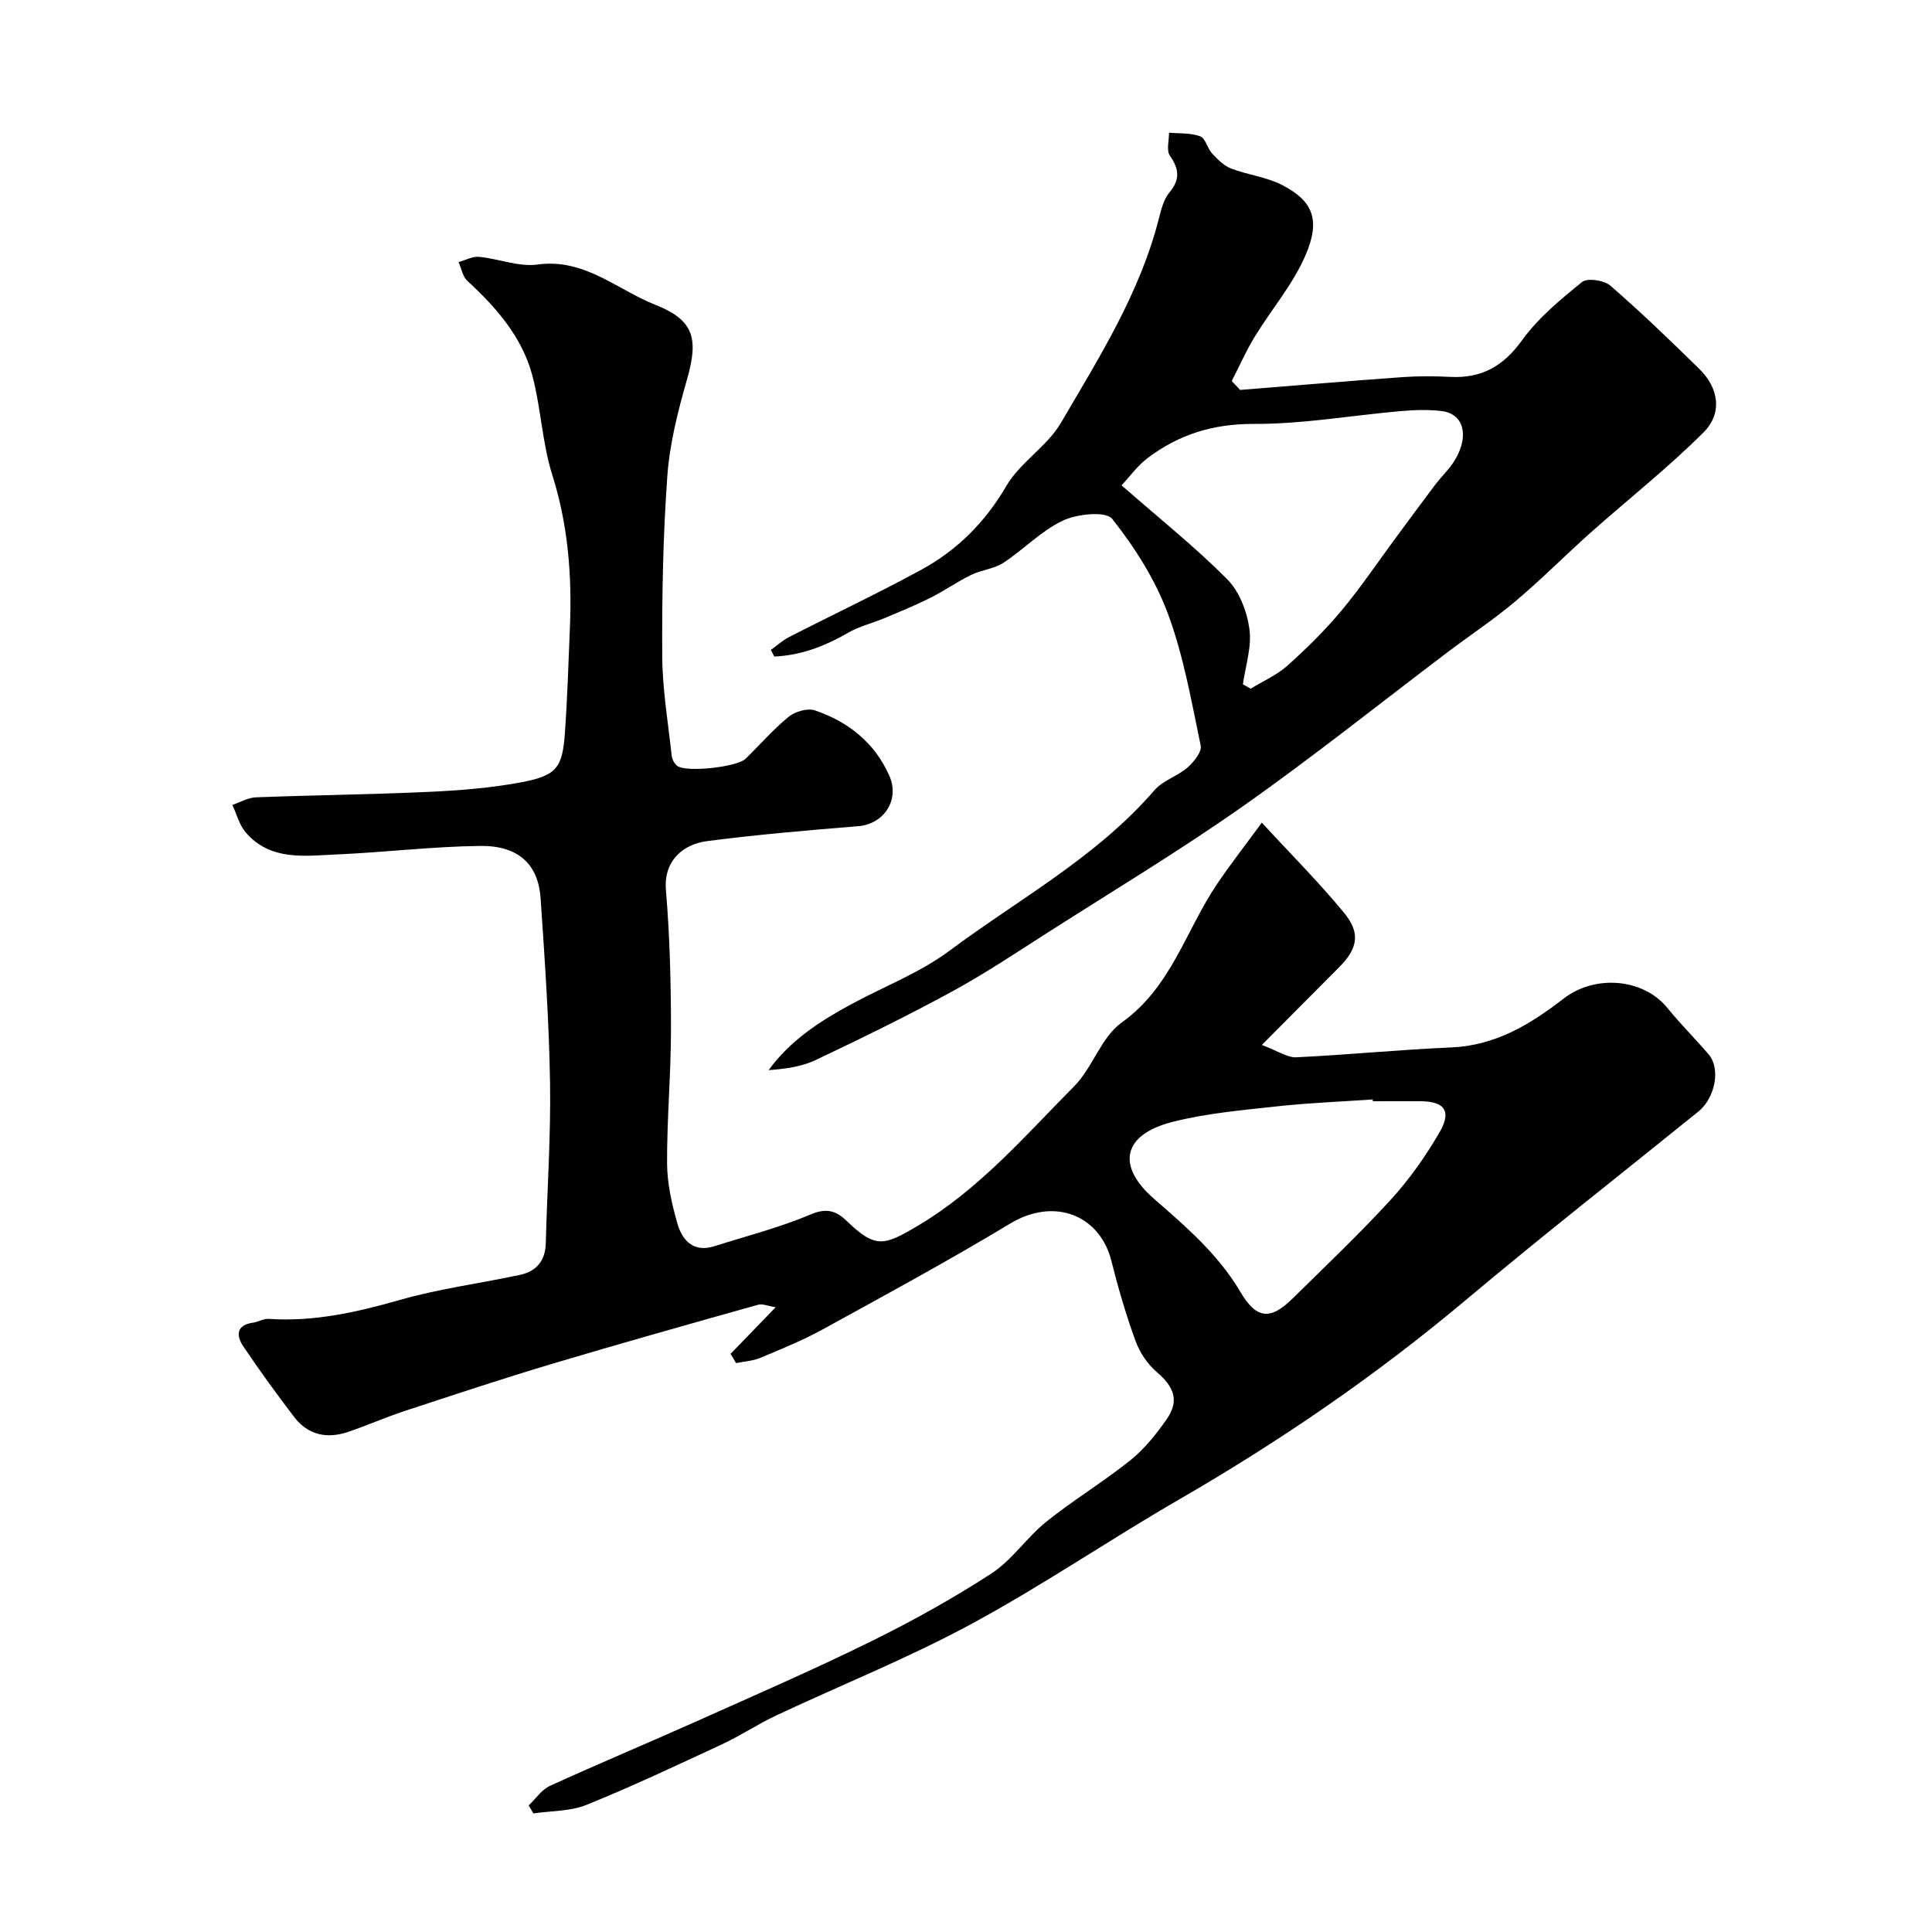
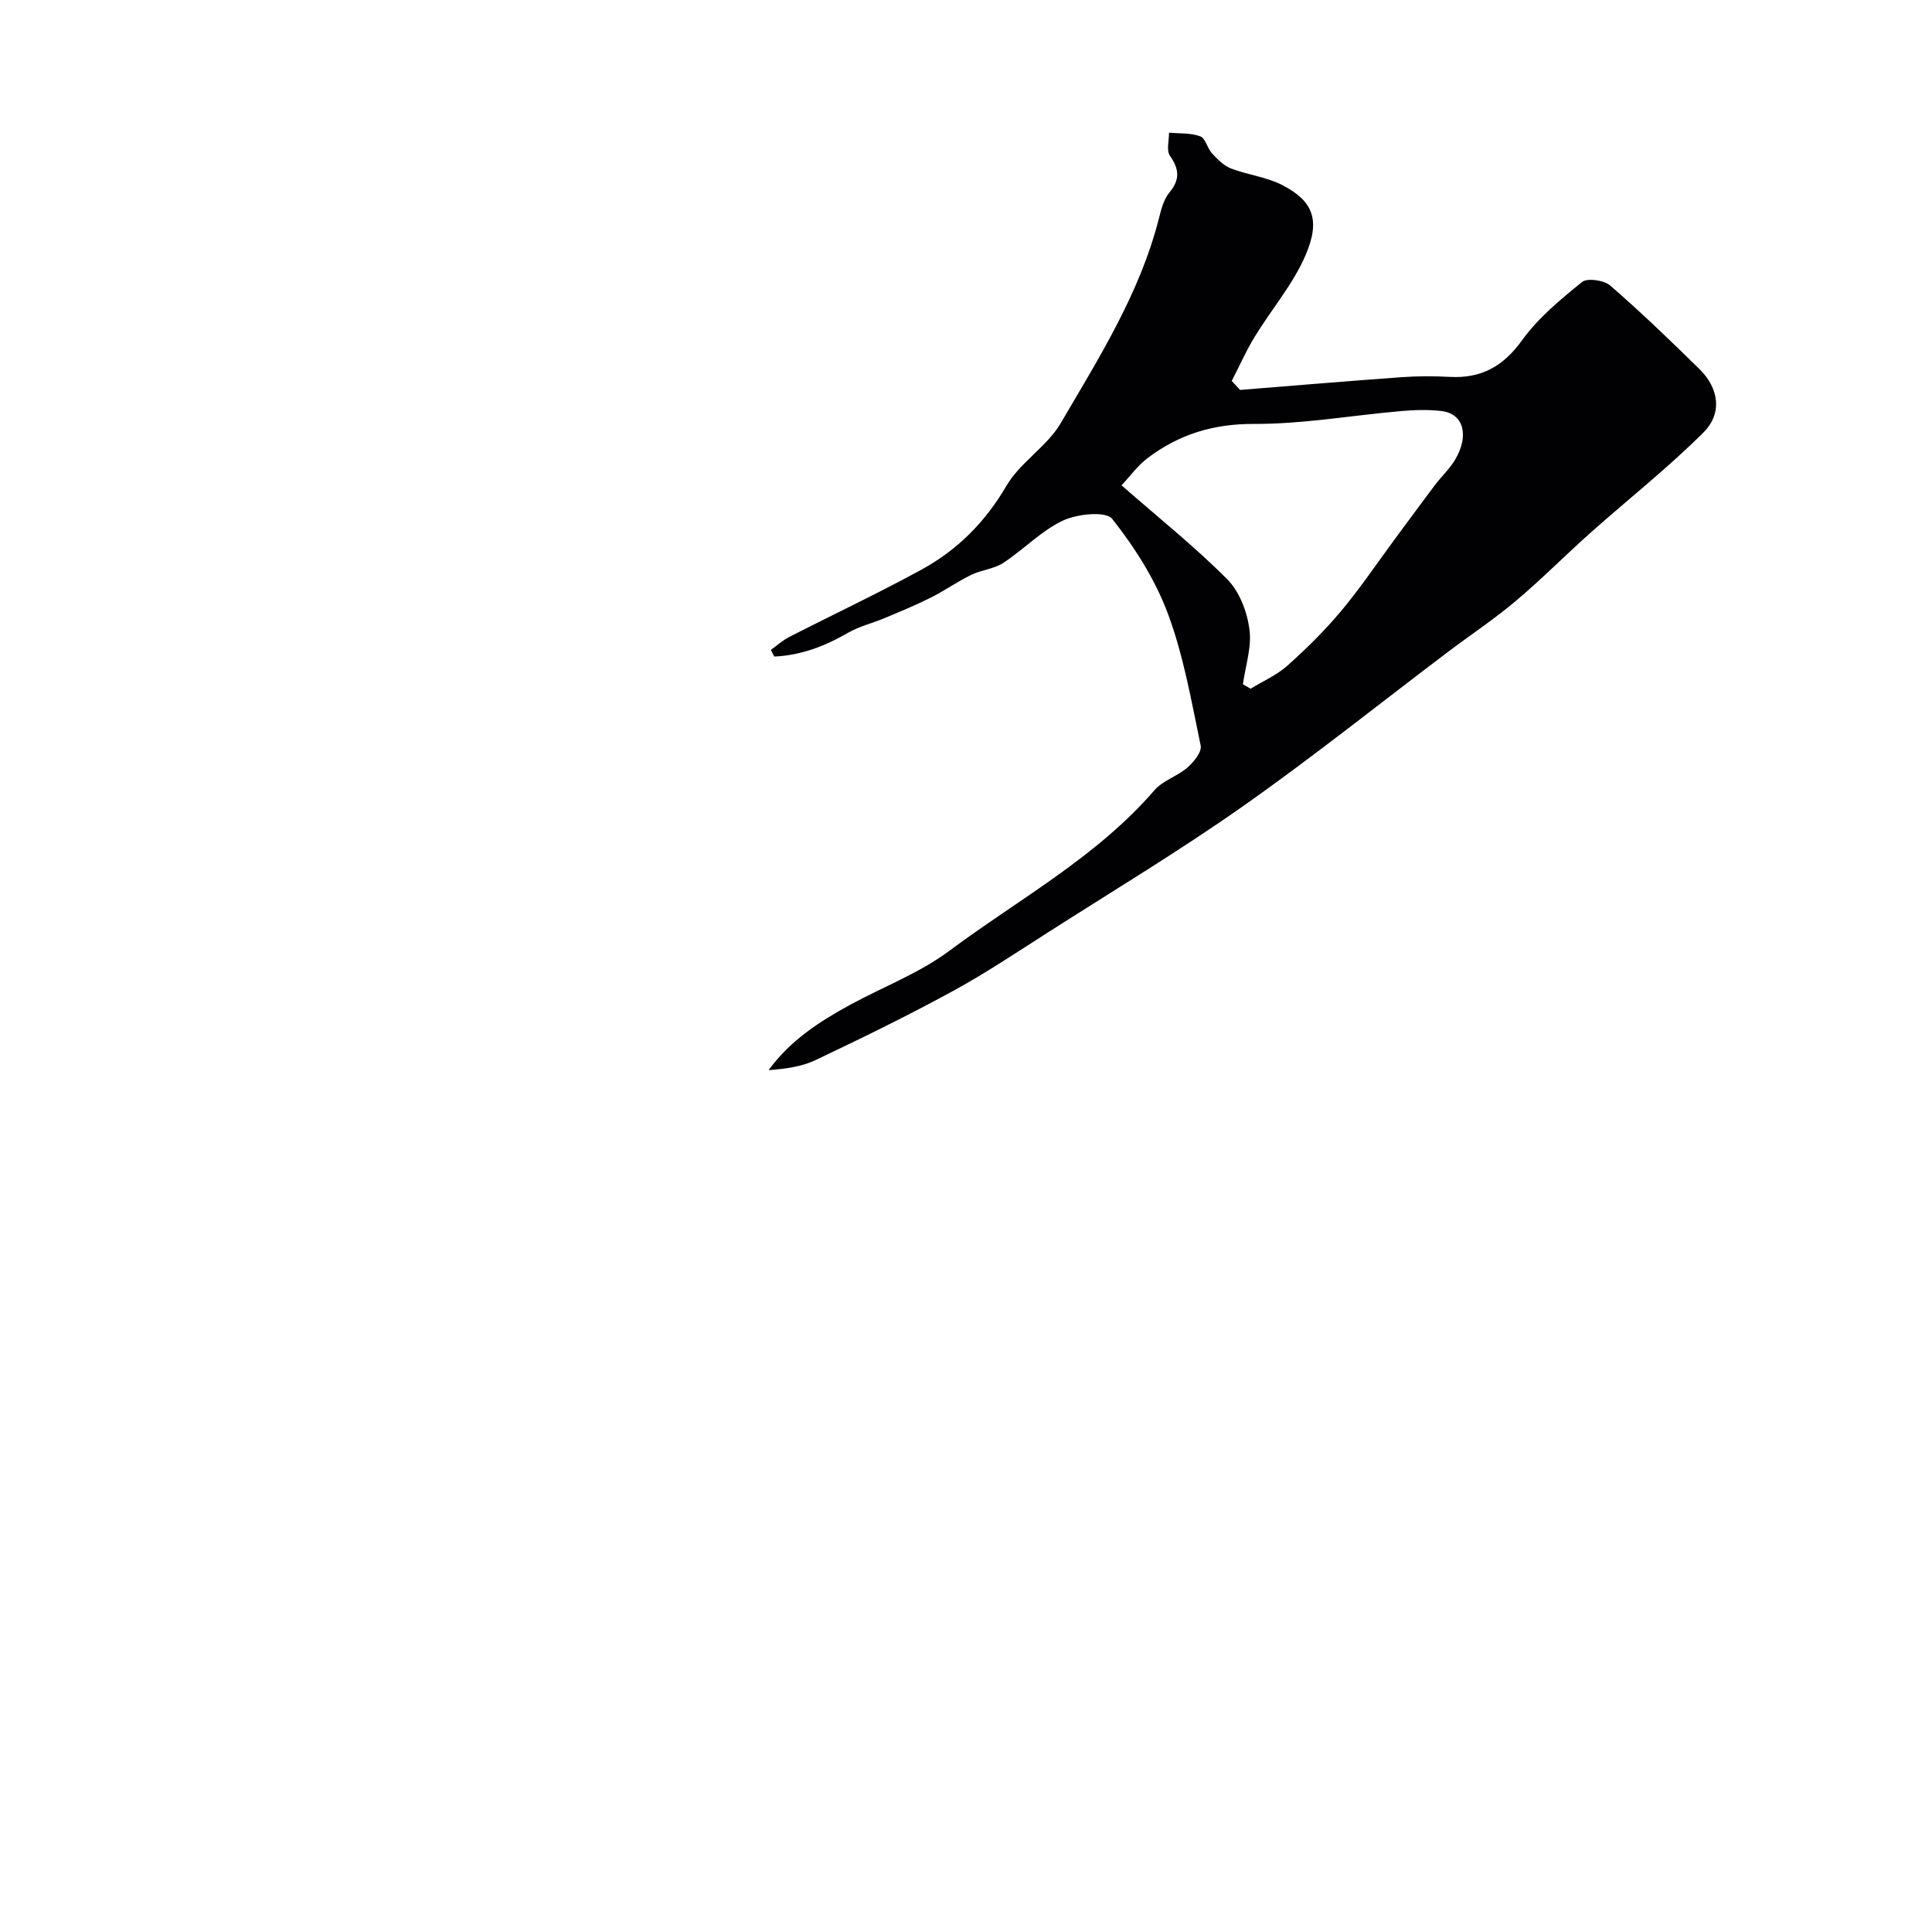
<svg xmlns="http://www.w3.org/2000/svg" enable-background="new 0 0 400 400" viewBox="0 0 400 400">
  <g fill="#010103">
-     <path d="m151.25 280.31c2.93-3.03 5.86-6.06 9.34-9.66-1.64-.26-2.73-.77-3.62-.52-14.24 4.01-28.49 8-42.67 12.24-10.24 3.06-20.39 6.43-30.54 9.77-3.96 1.3-7.8 3.01-11.75 4.34-4.33 1.46-8.25.62-11.09-3.09-3.67-4.8-7.23-9.7-10.59-14.71-1.45-2.17-1.42-4.34 2.02-4.83 1.11-.15 2.2-.86 3.27-.79 9.34.63 18.2-1.36 27.13-3.91 8.11-2.32 16.55-3.43 24.82-5.18 3.46-.73 5.33-2.89 5.43-6.58.28-11.1 1.06-22.21.88-33.3-.21-12.7-1.09-25.39-1.95-38.07-.48-7.11-4.62-10.98-12.55-10.88-9.87.12-19.72 1.33-29.6 1.76-6.68.29-13.79 1.4-18.92-4.57-1.32-1.54-1.85-3.77-2.75-5.68 1.61-.54 3.21-1.5 4.84-1.57 11.92-.46 23.86-.58 35.78-1.13 6.37-.29 12.79-.8 19.05-1.96 7.44-1.38 8.66-3 9.17-10.16.52-7.25.74-14.53 1.04-21.8.45-10.75-.35-21.27-3.64-31.68-2.09-6.62-2.34-13.8-4.12-20.55-2.12-8.02-7.46-14.11-13.47-19.65-.97-.9-1.23-2.58-1.82-3.89 1.43-.39 2.91-1.22 4.29-1.08 4.05.39 8.19 2.12 12.05 1.59 9.73-1.35 16.47 5.21 24.43 8.35 8.06 3.18 8.93 7.07 6.51 15.5-1.87 6.53-3.58 13.26-4.06 19.99-.89 12.39-1.12 24.86-1.05 37.29.04 6.87 1.22 13.73 1.96 20.59.08.73.56 1.62 1.13 2.07 1.84 1.41 12.38.27 14.17-1.47 2.98-2.91 5.73-6.09 8.94-8.71 1.33-1.08 3.9-1.82 5.42-1.3 6.89 2.35 12.35 6.66 15.39 13.51 2.22 4.99-1.08 10.02-6.41 10.46-10.47.86-20.95 1.74-31.36 3.1-4.91.64-8.98 4.06-8.48 10.1.8 9.56 1.05 19.19 1.05 28.79 0 9.27-.85 18.53-.81 27.8.02 4.17.98 8.43 2.14 12.48 1.01 3.51 3.34 6.07 7.67 4.69 6.64-2.11 13.44-3.83 19.82-6.54 3.41-1.45 5.35-.83 7.68 1.42 5.84 5.62 7.62 5.02 14.46.98 12.8-7.56 22.28-18.65 32.49-28.94 3.85-3.88 5.61-10.2 9.87-13.23 10.29-7.34 13.28-19.15 19.79-28.75 2.75-4.05 5.77-7.93 9.22-12.63 6.06 6.59 11.87 12.39 17.05 18.7 3.47 4.22 2.77 7.41-1.09 11.28-4.99 5.01-9.97 10.02-15.96 16.05 3.4 1.27 5.31 2.64 7.14 2.55 10.69-.51 21.36-1.58 32.06-2.04 9.17-.39 16.35-4.75 23.29-10.12 6.42-4.97 16.46-4.26 21.51 1.98 2.69 3.33 5.76 6.35 8.54 9.62 2.48 2.92 1.31 8.98-2.13 11.77-16.06 12.99-32.33 25.73-48.15 39.02-18.56 15.59-38.4 29.19-59.37 41.31-14.51 8.39-28.4 17.89-43.13 25.84-13.01 7.03-26.83 12.56-40.24 18.86-3.84 1.8-7.41 4.19-11.25 5.98-9.3 4.33-18.59 8.71-28.09 12.56-3.36 1.36-7.32 1.22-11 1.77-.32-.55-.64-1.11-.97-1.66 1.46-1.38 2.68-3.26 4.41-4.05 10.03-4.58 20.22-8.84 30.29-13.34 12.06-5.4 24.19-10.67 36.04-16.5 8.59-4.23 17.03-8.91 25.05-14.12 4.3-2.79 7.32-7.47 11.38-10.73 5.59-4.49 11.79-8.22 17.39-12.71 2.91-2.34 5.37-5.4 7.52-8.49 2.66-3.82 1.57-6.69-2.03-9.77-1.93-1.65-3.55-4.07-4.42-6.47-1.97-5.42-3.6-10.99-5-16.59-2.33-9.3-11.67-13.29-20.97-7.68-12.71 7.67-25.77 14.75-38.79 21.9-4.14 2.27-8.55 4.06-12.92 5.89-1.55.65-3.34.74-5.02 1.08-.37-.66-.75-1.28-1.14-1.9zm132.99-52.31c-.01-.12-.02-.25-.03-.37-6.58.46-13.18.7-19.73 1.42-7.28.8-14.67 1.43-21.74 3.23-10.21 2.6-11.76 9.01-3.78 15.95 6.69 5.82 13.28 11.51 17.84 19.23 3.3 5.59 6.15 5.98 10.81 1.39 6.87-6.77 13.89-13.42 20.39-20.53 3.82-4.18 7.15-8.93 10.01-13.83 2.58-4.41 1.12-6.43-3.79-6.49-3.33-.03-6.65 0-9.98 0z" />
    <path d="m256.75 80.73c11.16-.89 22.31-1.84 33.47-2.64 3.32-.24 6.67-.23 9.99-.06 6.47.34 11-2.16 14.89-7.55 3.34-4.64 7.95-8.45 12.44-12.09 1.1-.89 4.55-.38 5.84.73 6.37 5.52 12.45 11.38 18.47 17.29 3.99 3.91 4.83 9.14.84 13.12-7.37 7.36-15.61 13.84-23.4 20.78-5.24 4.67-10.19 9.68-15.55 14.19-4.48 3.77-9.39 7.02-14.07 10.56-14.09 10.65-27.89 21.7-42.33 31.86-13.05 9.18-26.76 17.43-40.21 26.02-6.58 4.2-13.09 8.57-19.94 12.3-9.28 5.06-18.79 9.71-28.34 14.24-2.92 1.39-6.28 1.82-9.72 2.08 4.51-6.19 10.61-10.11 17.02-13.6 6.79-3.69 14.21-6.5 20.34-11.06 14.43-10.75 30.53-19.4 42.53-33.3 1.74-2.02 4.75-2.88 6.82-4.68 1.31-1.14 3.02-3.25 2.75-4.55-1.92-9.18-3.53-18.55-6.78-27.29-2.62-7.05-6.85-13.73-11.54-19.65-1.31-1.65-7.24-1.04-10.2.35-4.49 2.11-8.12 5.99-12.35 8.76-1.93 1.26-4.54 1.45-6.66 2.49-2.88 1.41-5.54 3.29-8.41 4.73-3.09 1.55-6.31 2.87-9.5 4.21-2.52 1.06-5.26 1.7-7.59 3.05-4.81 2.79-9.78 4.67-15.25 4.91-.24-.46-.47-.91-.71-1.37 1.26-.9 2.42-1.97 3.78-2.67 9.12-4.67 18.41-9.04 27.4-13.95 7.42-4.06 13.19-9.82 17.58-17.34 2.85-4.88 8.44-8.17 11.29-13.05 7.9-13.51 16.35-26.84 20.28-42.3.48-1.87.99-3.96 2.17-5.38 2.26-2.7 2.05-4.86.12-7.63-.77-1.1-.17-3.15-.19-4.77 2.17.2 4.48.02 6.46.75 1.09.4 1.47 2.48 2.45 3.54 1.14 1.22 2.44 2.56 3.95 3.13 3.46 1.33 7.33 1.74 10.57 3.42 6.36 3.28 8.01 7.18 4.82 14.57-2.59 6.01-7.06 11.19-10.51 16.85-1.79 2.93-3.18 6.1-4.75 9.15.6.64 1.16 1.25 1.73 1.85zm.58 60.94c.53.31 1.07.61 1.6.92 2.56-1.57 5.42-2.81 7.62-4.78 3.94-3.52 7.73-7.26 11.12-11.31 4.01-4.8 7.52-10.02 11.24-15.06 2.72-3.67 5.42-7.36 8.17-11 1.38-1.83 3.13-3.43 4.26-5.39 2.9-5.02 1.61-9.42-2.89-9.95-2.79-.33-5.67-.23-8.49.02-10.14.89-20.27 2.69-30.39 2.65-8.41-.03-15.51 2.18-21.97 7.07-2.04 1.54-3.6 3.72-5.4 5.64 7.92 6.93 15.27 12.8 21.86 19.42 2.51 2.52 4.11 6.66 4.61 10.27.54 3.69-.8 7.65-1.34 11.5z" />
  </g>
</svg>